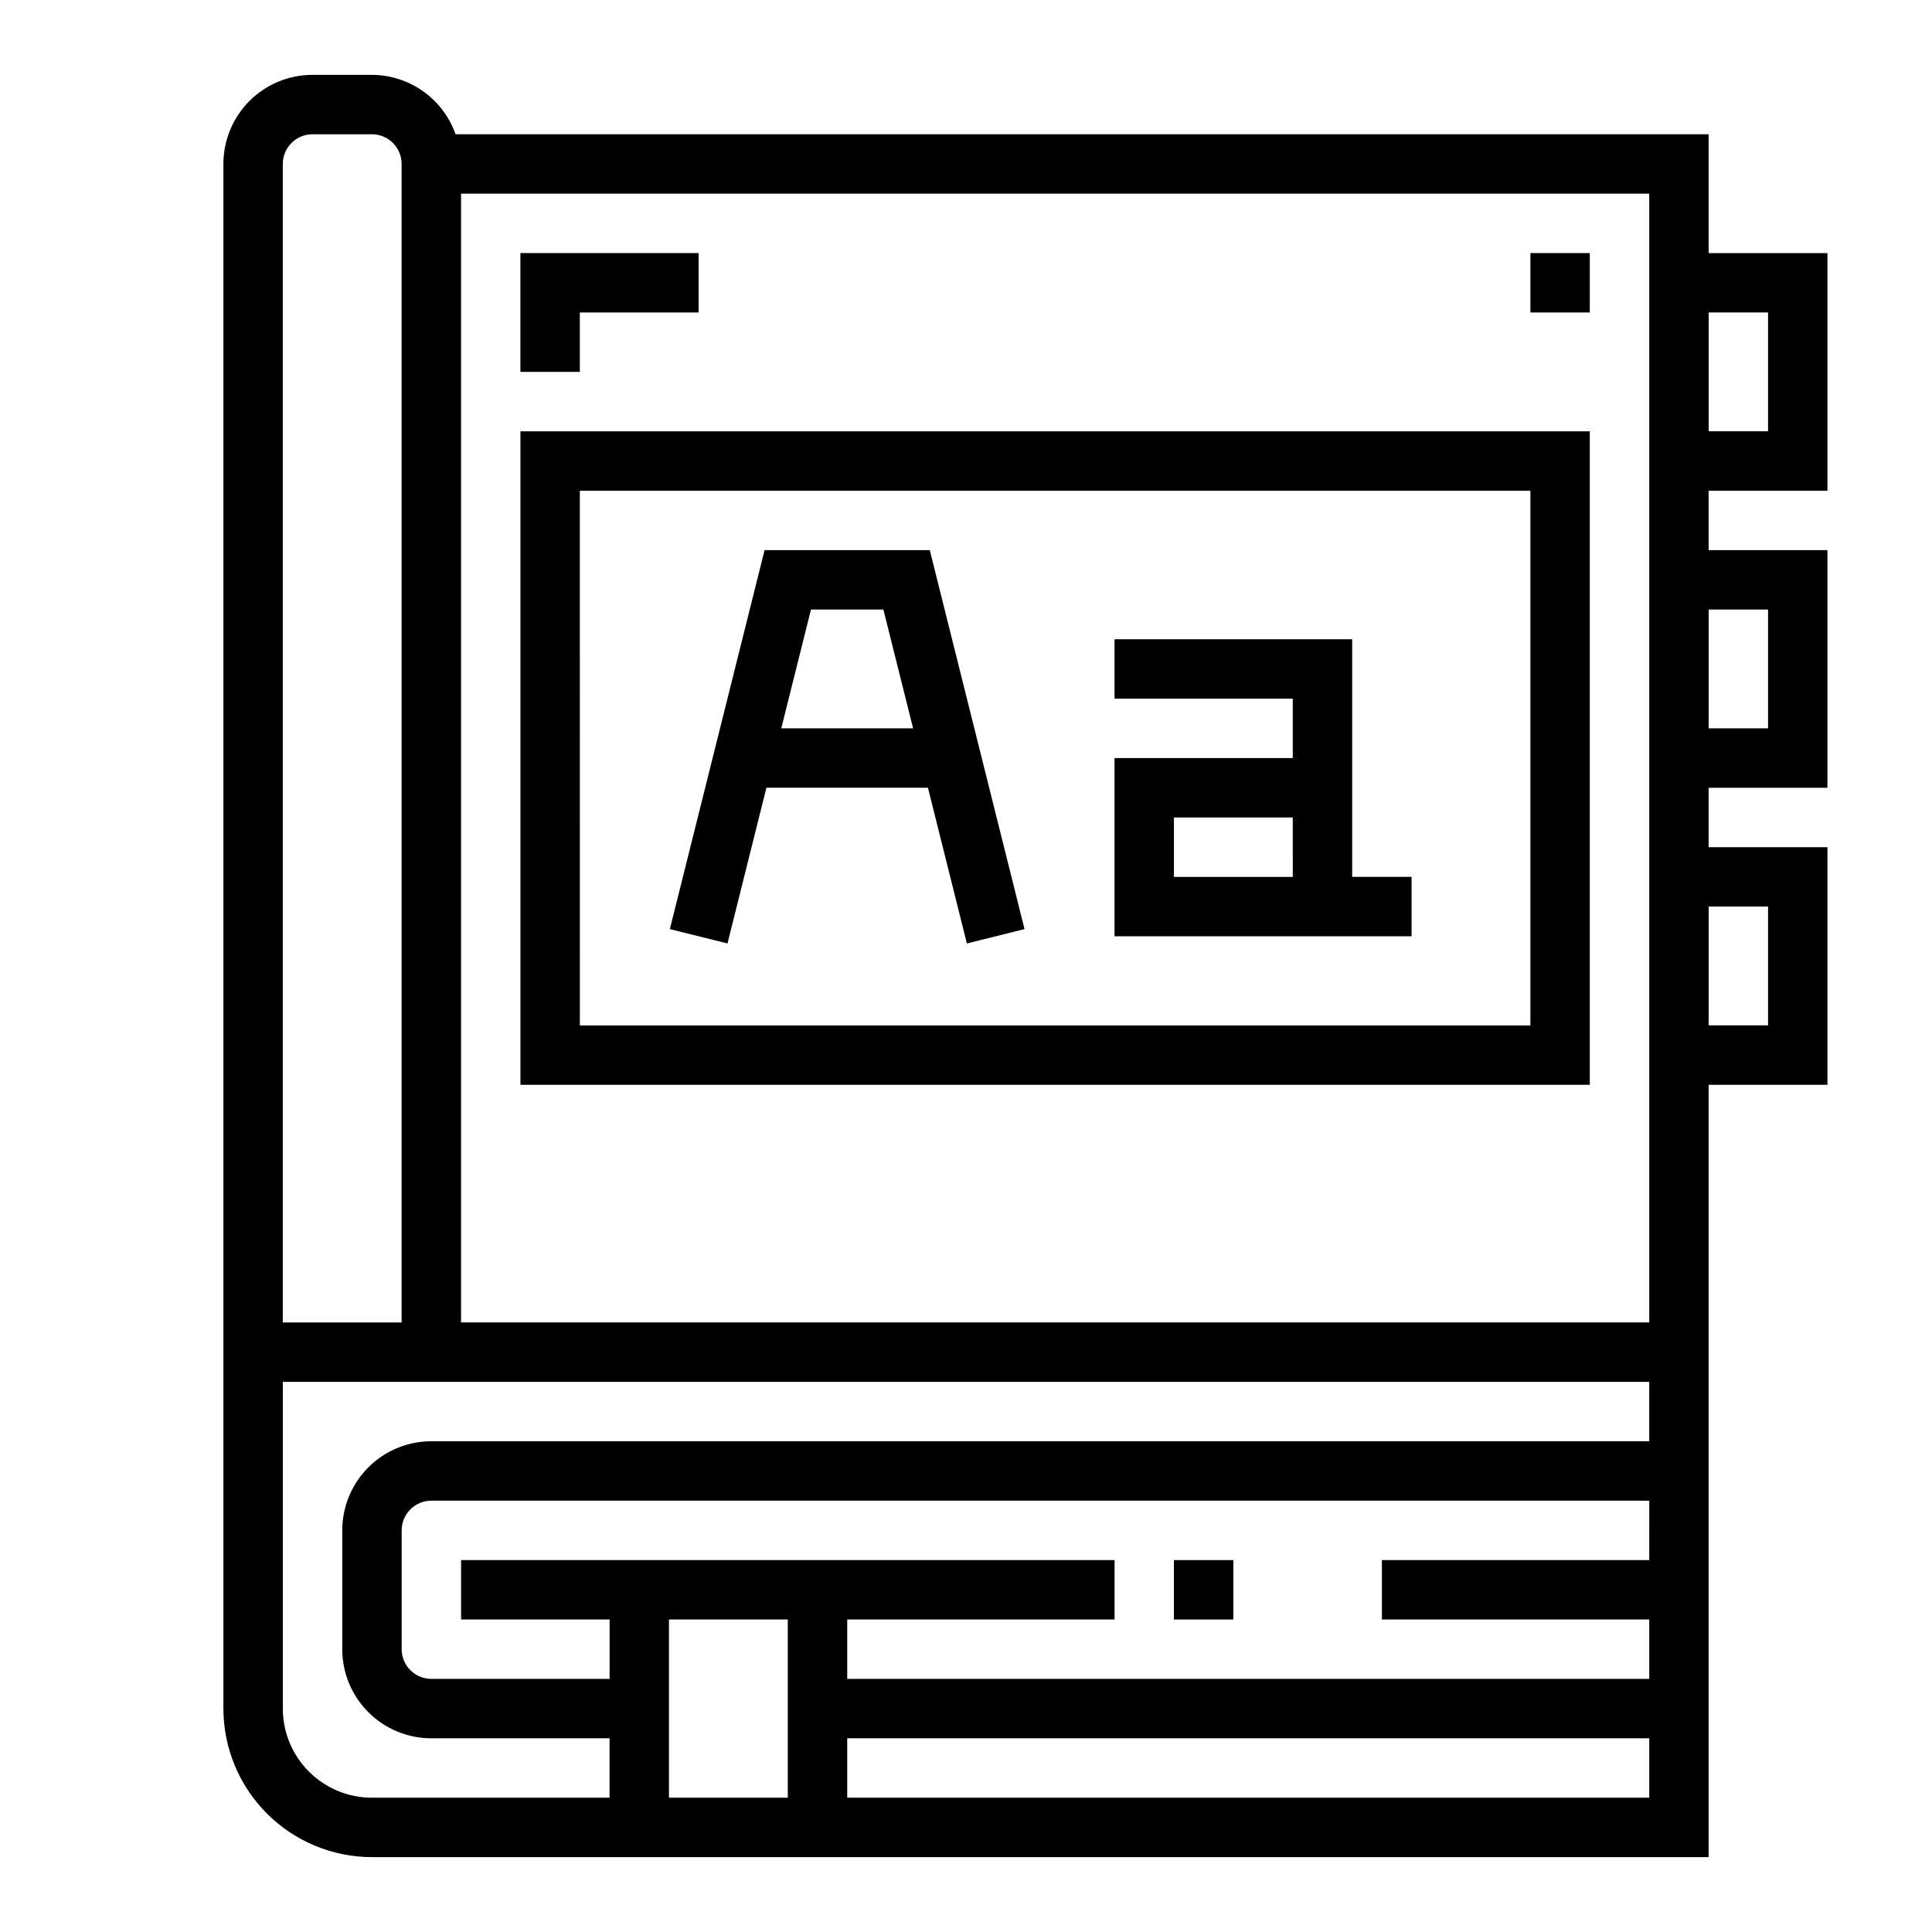
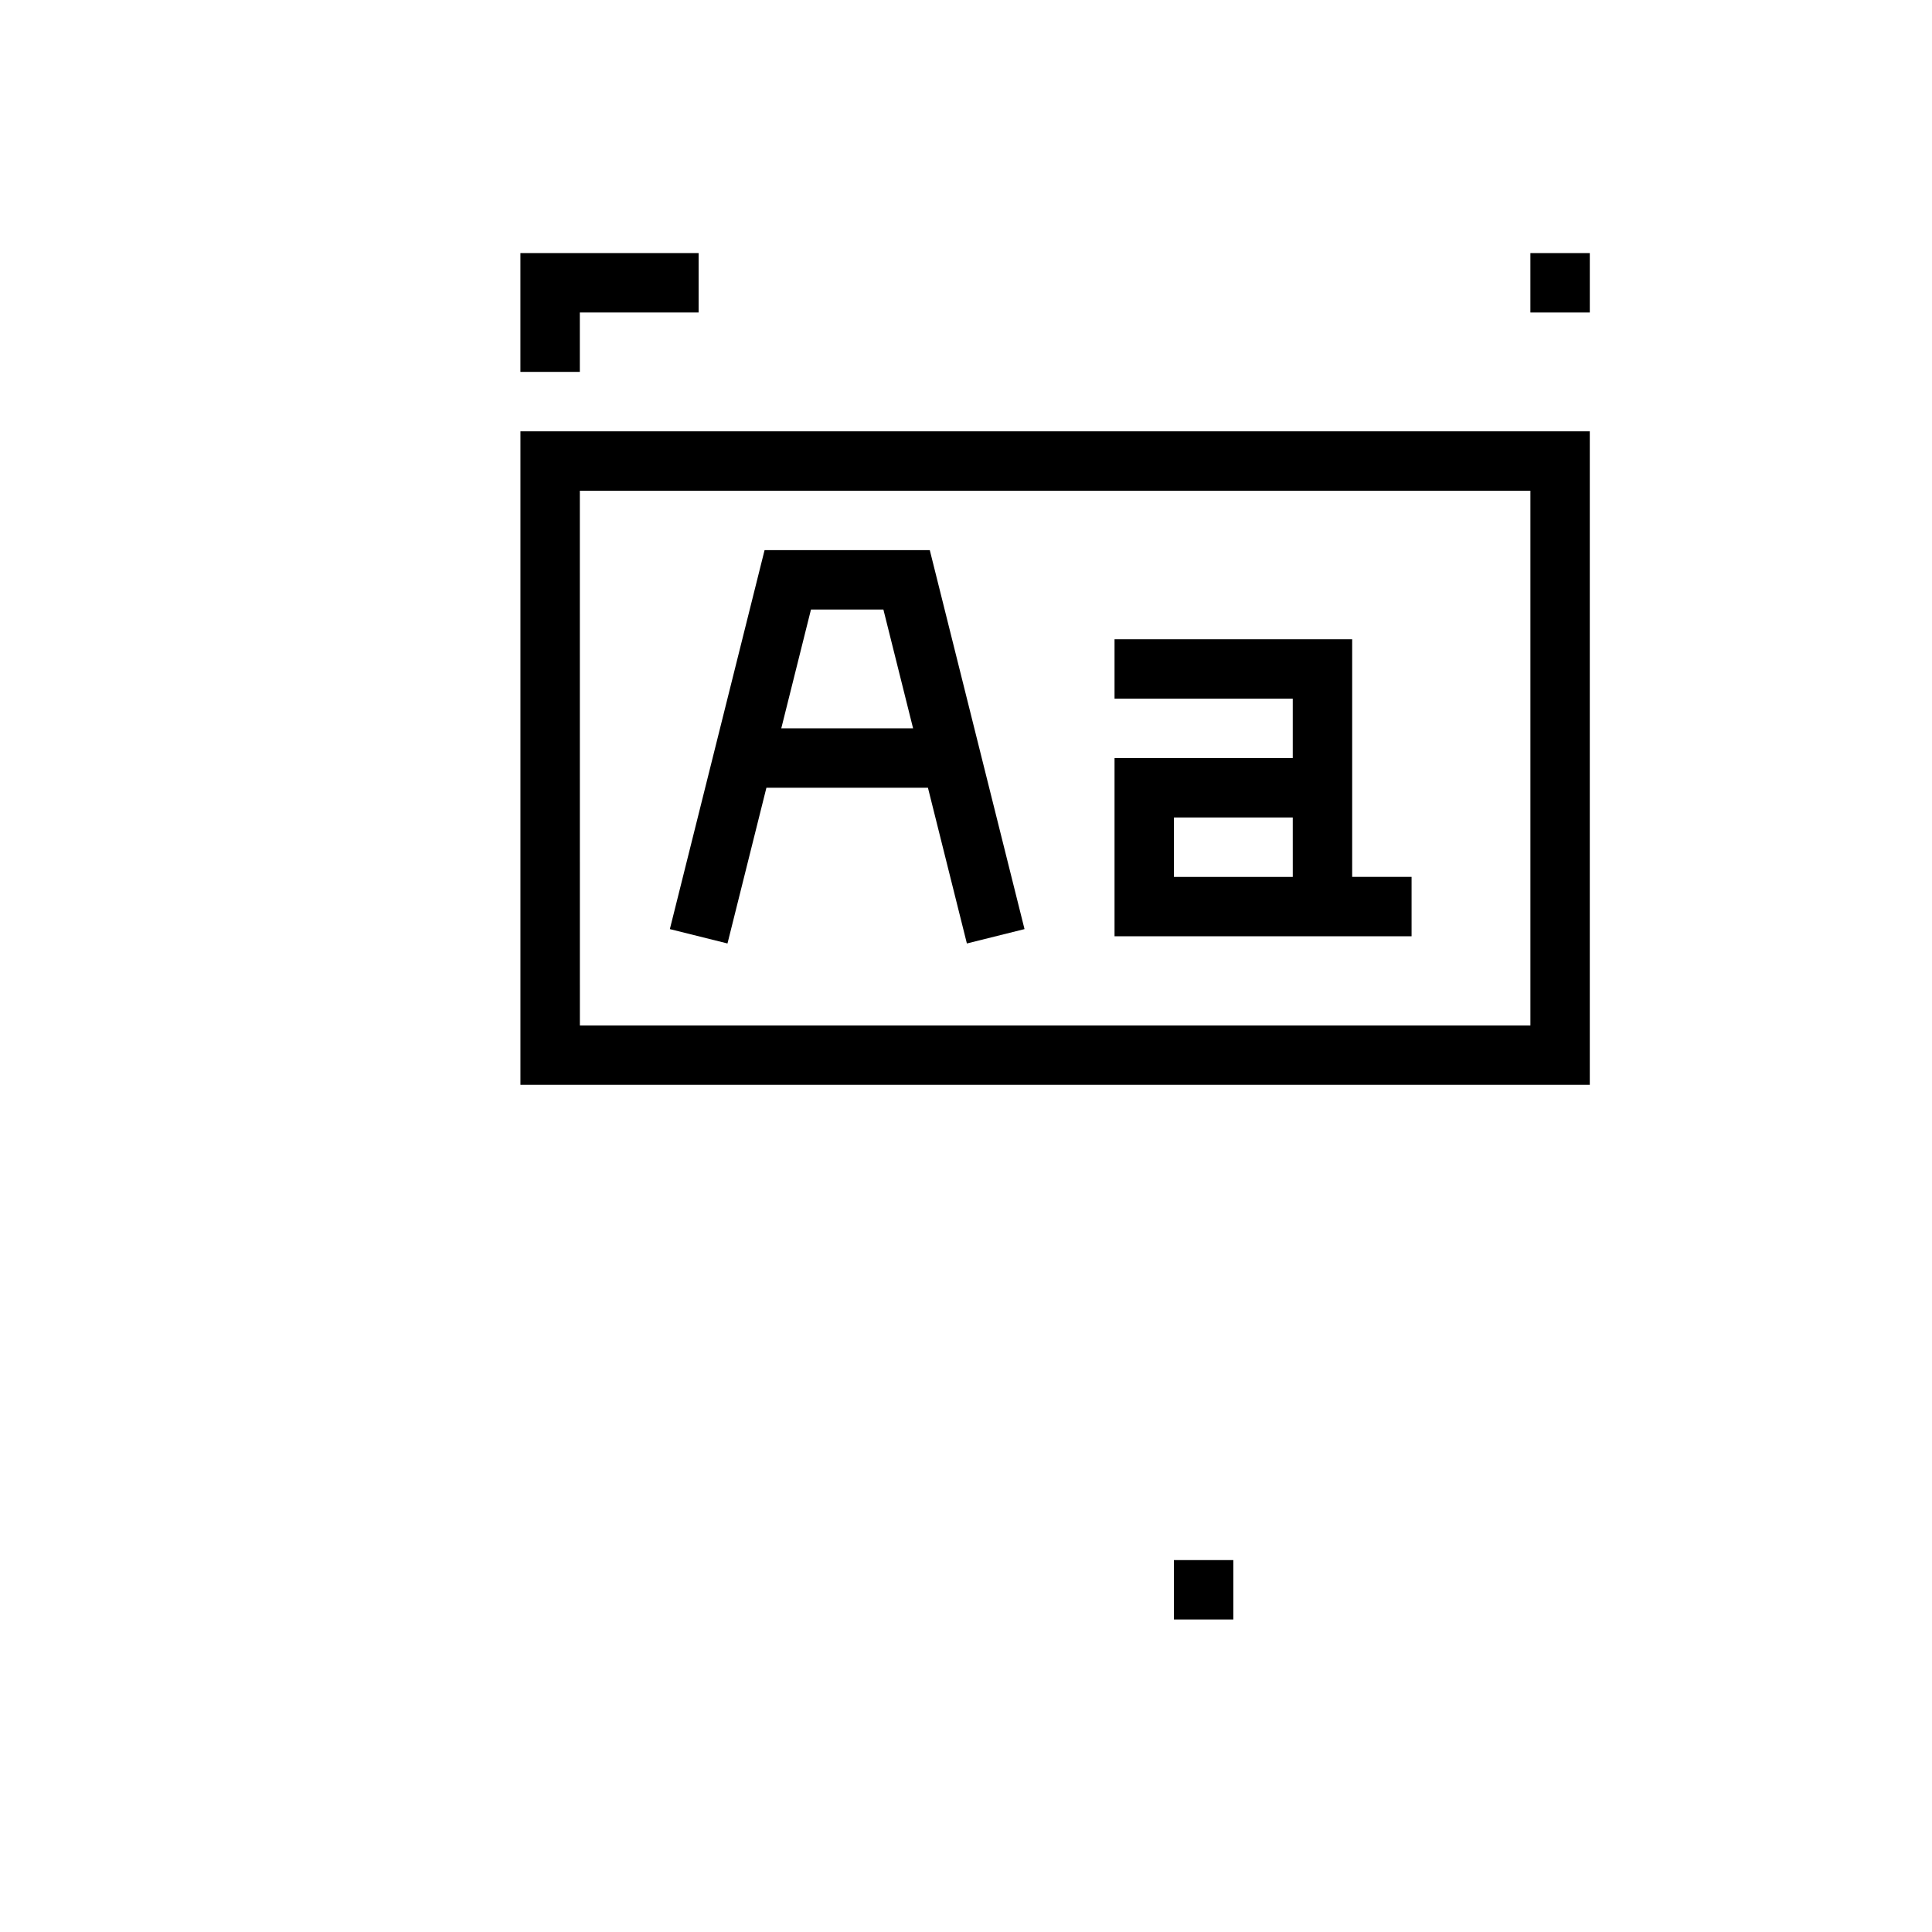
<svg xmlns="http://www.w3.org/2000/svg" fill="#000000" width="800px" height="800px" version="1.1" viewBox="144 144 512 512">
  <g>
-     <path d="m264.73 179.58c-1.625-4.59-4.625-8.562-8.59-11.383-3.969-2.816-8.711-4.34-13.578-4.363h-15.746c-6.262 0-12.27 2.488-16.699 6.918-4.426 4.43-6.914 10.438-6.914 16.699v409.35c0.012 10.434 4.16 20.438 11.539 27.816 7.379 7.379 17.383 11.531 27.82 11.543h354.24v-204.67h31.488v-62.977h-31.488v-15.746h31.488v-62.977h-31.488v-15.742h31.488v-62.977h-31.488v-31.488zm-45.785 7.871c0-4.348 3.523-7.871 7.871-7.871h15.746c2.086 0 4.09 0.828 5.566 2.305 1.477 1.477 2.305 3.481 2.305 5.566v307.01h-31.488zm102.34 432.96v-47.23h31.488v47.23zm259.78-62.977h-70.848v15.742h70.848v15.742l-212.54 0.004v-15.742h70.848v-15.746h-173.18v15.742h39.359v15.742l-47.234 0.004c-4.348 0-7.871-3.523-7.871-7.871v-31.488c0-4.348 3.523-7.871 7.871-7.871h322.75zm0 62.977h-212.54v-15.742h212.54zm0-94.465h-322.75c-6.262 0-12.27 2.488-16.699 6.918-4.426 4.43-6.914 10.438-6.914 16.699v31.488c0 6.266 2.488 12.27 6.914 16.699 4.43 4.43 10.438 6.918 16.699 6.918h47.23v15.742h-62.973c-6.266 0-12.27-2.488-16.699-6.914-4.43-4.43-6.918-10.438-6.918-16.699v-86.594h362.11zm31.488-141.7v31.488h-15.742v-31.488zm0-78.719v31.488h-15.742v-31.488zm-31.488 188.93h-314.88v-299.14h314.88zm31.488-267.65v31.488h-15.742v-31.488z" />
    <path d="m455.1 557.44h15.742v15.742h-15.742z" />
    <path d="m281.92 431.49h283.39v-173.19h-283.39zm15.742-157.44h251.91v141.7h-251.9z" />
    <path d="m346.62 289.79-25.102 100.43 15.273 3.809 10.316-41.266h42.809l10.32 41.266 15.273-3.809-25.105-100.43zm4.426 47.23 7.871-31.488h19.191l7.871 31.488z" />
    <path d="m502.34 313.41h-62.977v15.742h47.23v15.742l-47.23 0.004v47.23h78.719v-15.742h-15.742zm-15.742 62.977h-31.492v-15.746h31.488z" />
    <path d="m297.66 226.81h31.484v-15.742h-47.23v31.488h15.746z" />
    <path d="m549.57 211.07h15.742v15.742h-15.742z" />
  </g>
</svg>